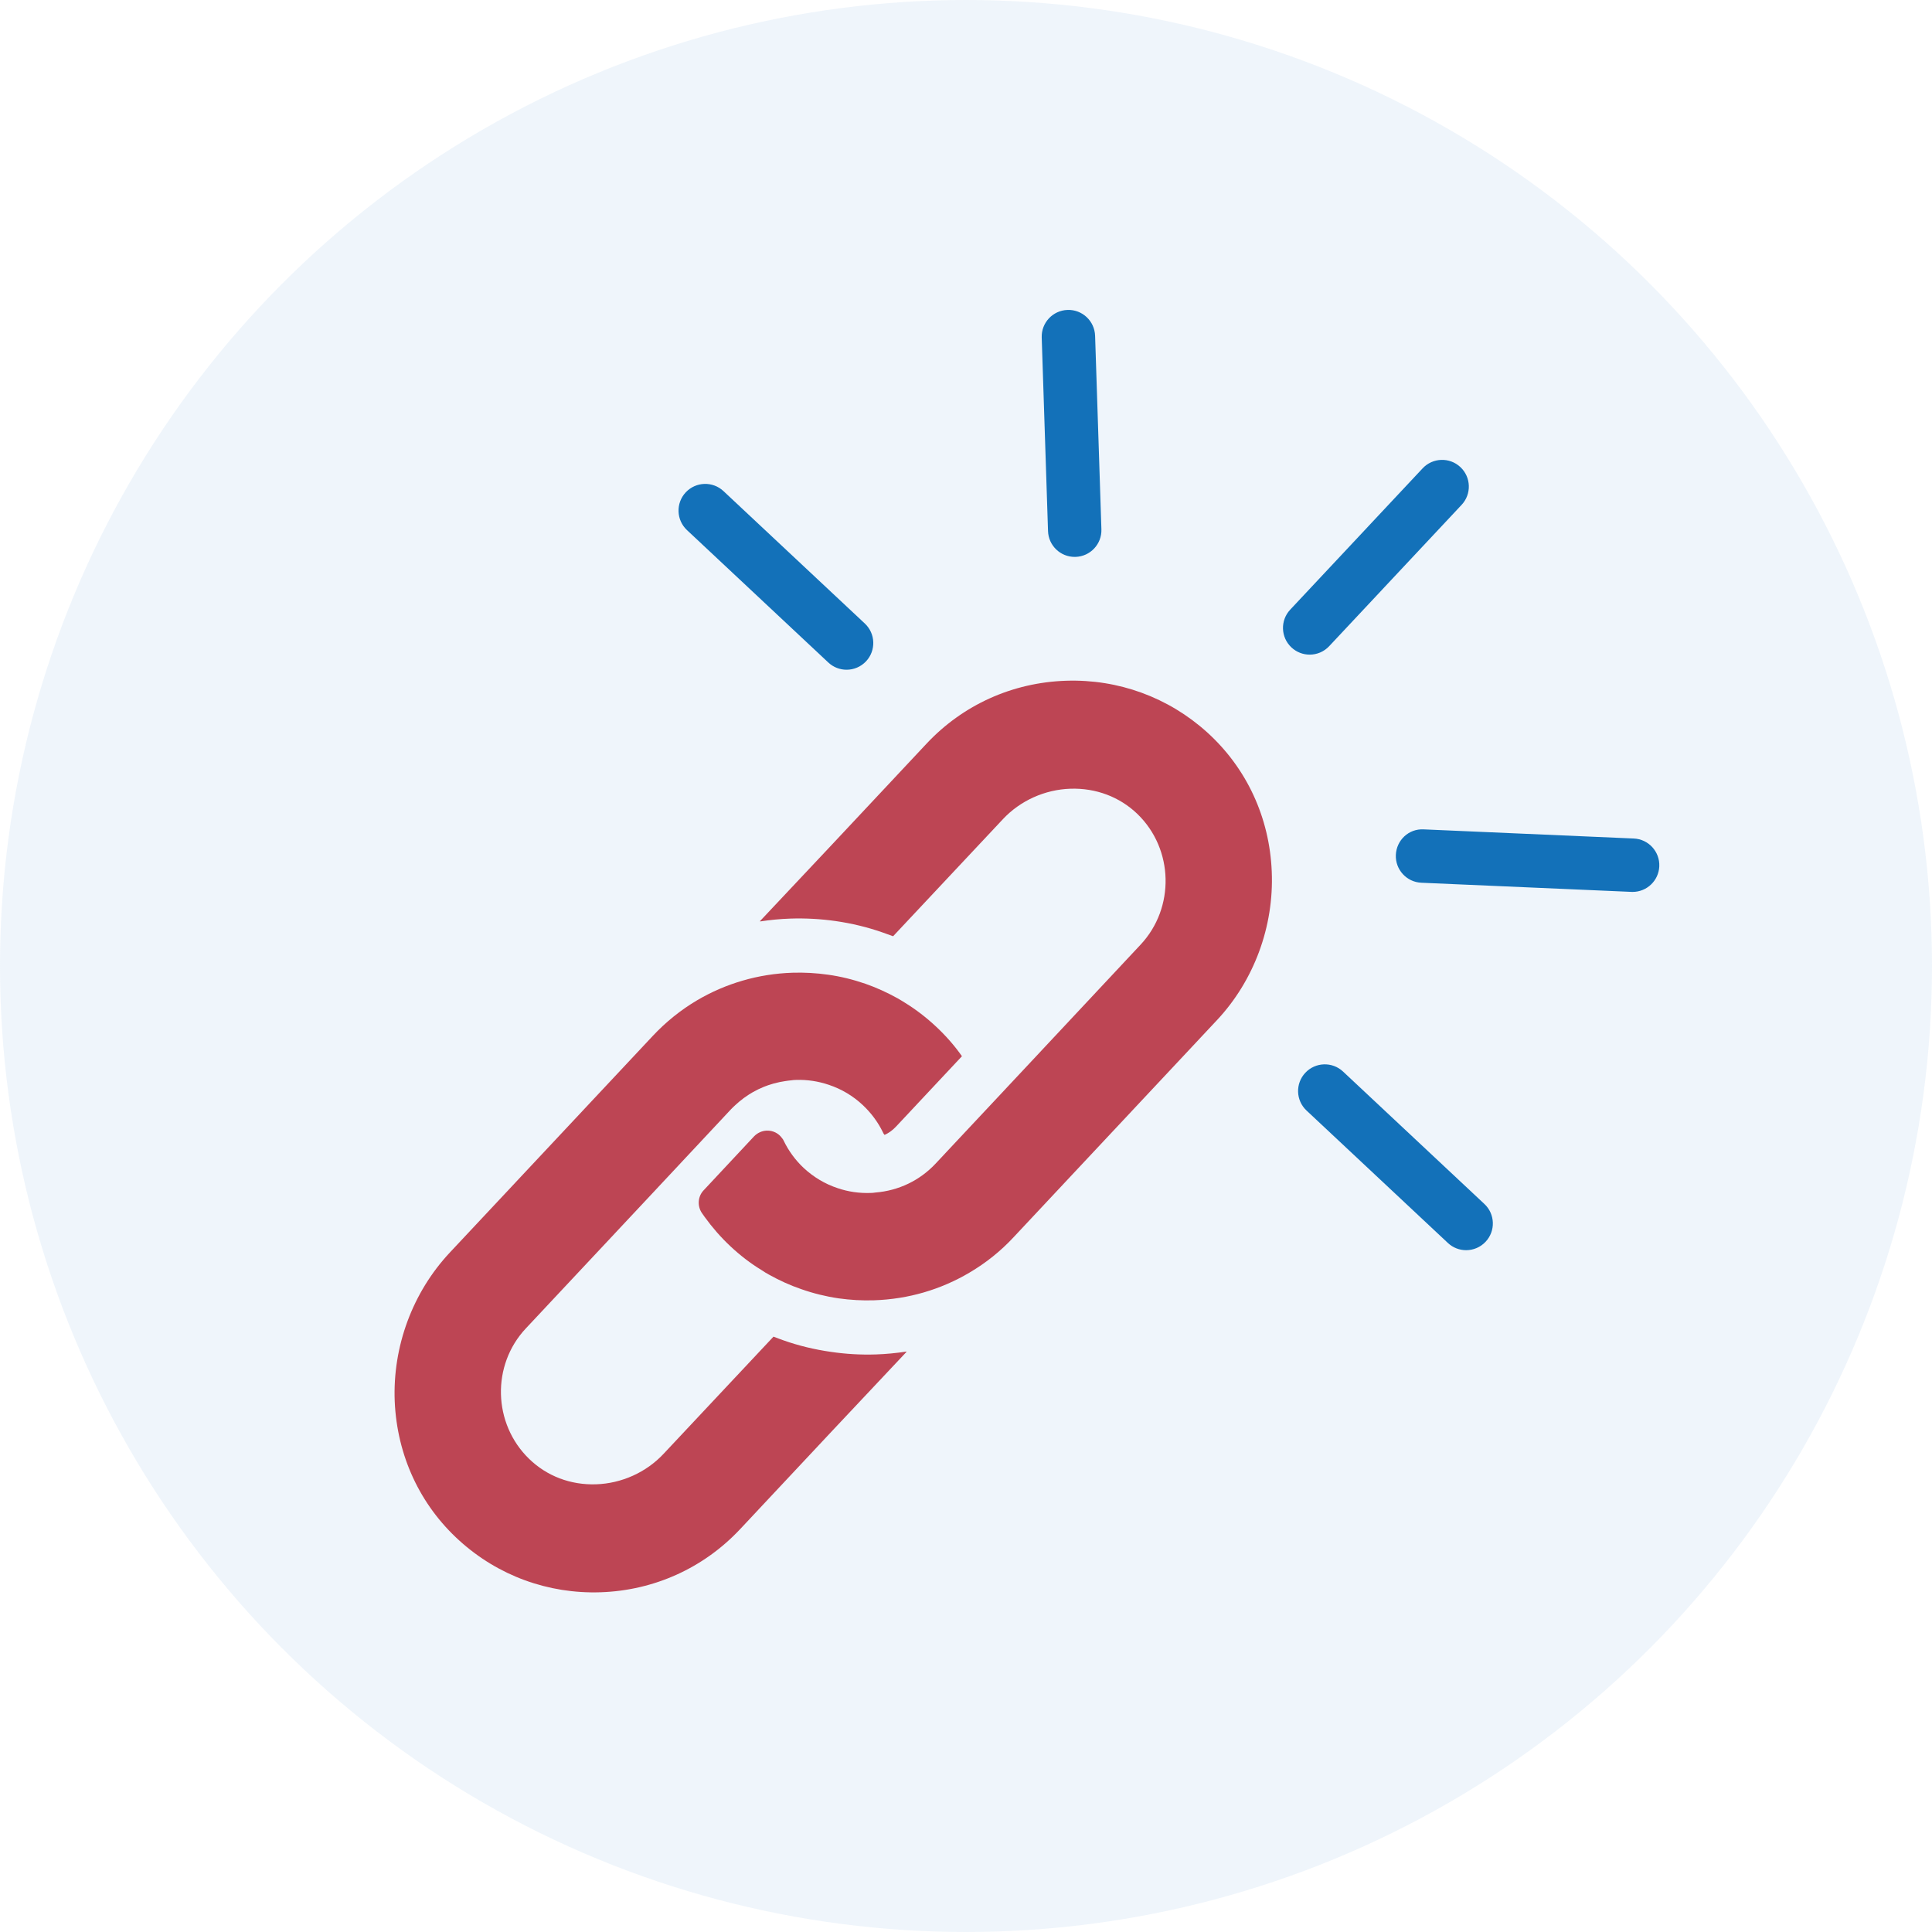
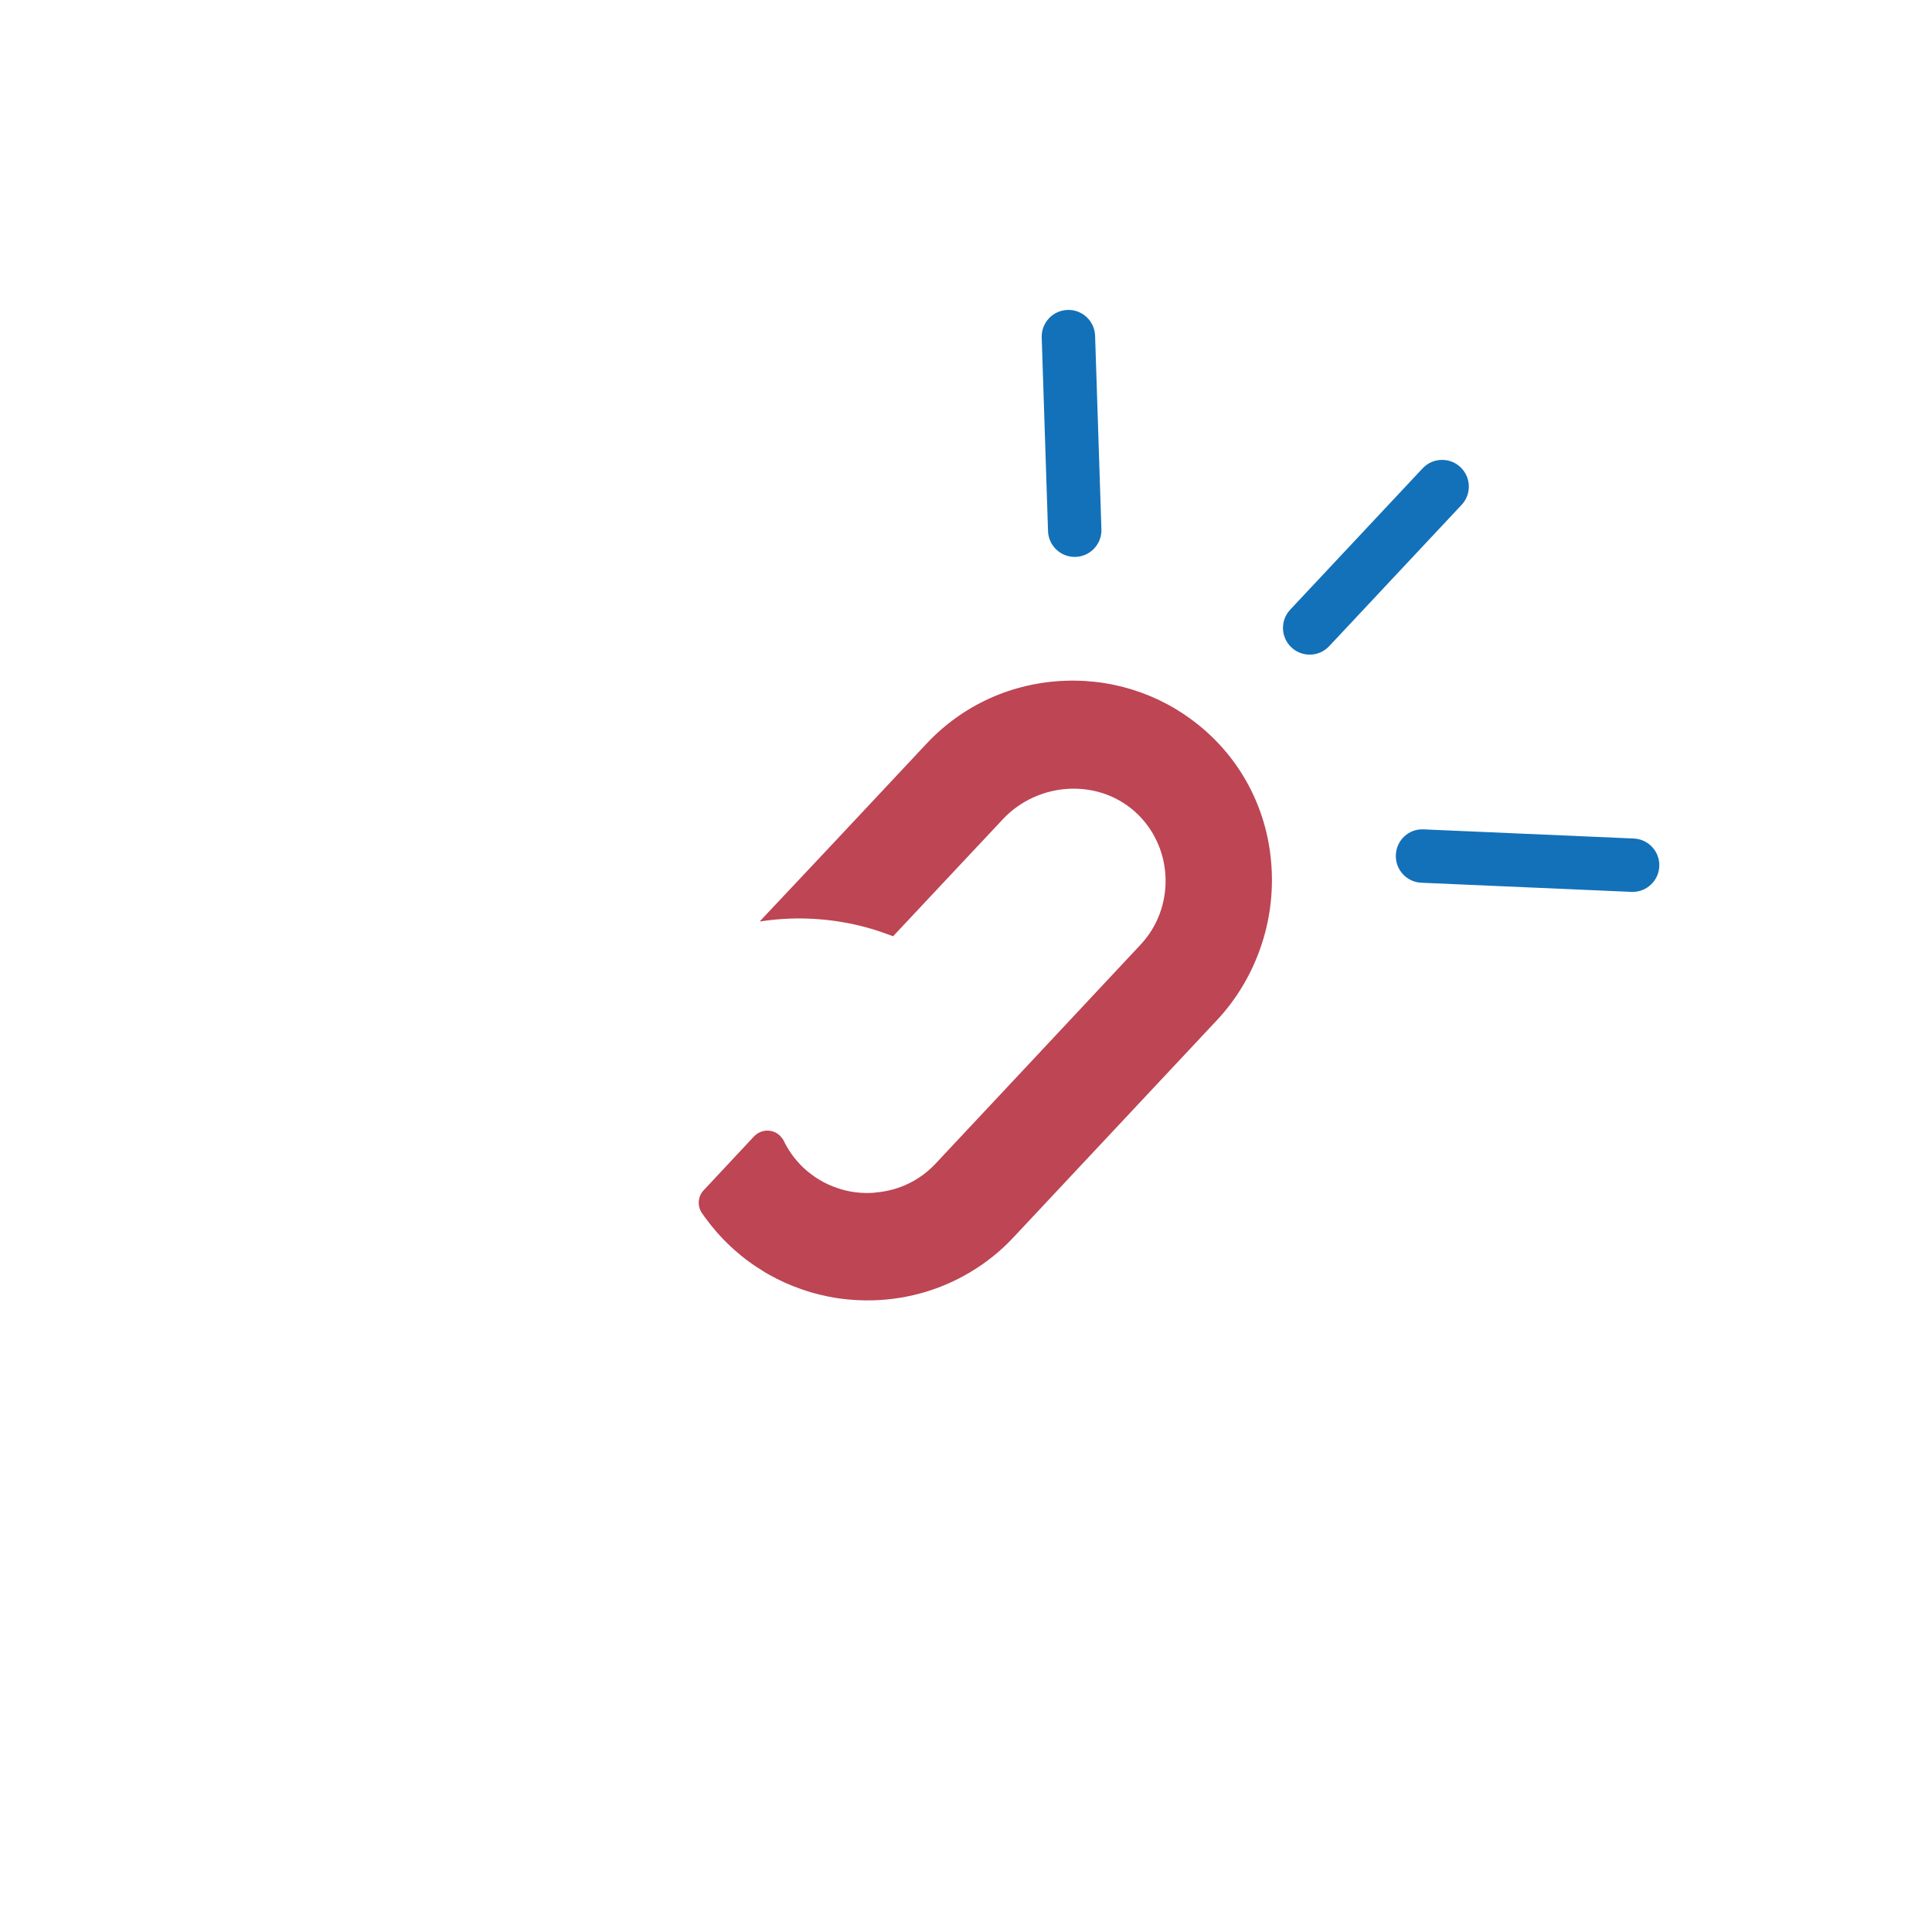
<svg xmlns="http://www.w3.org/2000/svg" id="a" viewBox="0 0 195 195">
  <defs>
    <style>.cls-1{fill:#b0cded;isolation:isolate;opacity:.2;}.cls-1,.cls-2,.cls-3{stroke-width:0px;}.cls-2{fill:#bd4554;}.cls-3{fill:#1371b9;}</style>
  </defs>
-   <circle class="cls-1" cx="97.5" cy="97.5" r="97.5" />
-   <path class="cls-2" d="M91.495,136.414c-1.021.156-2.057.258-3.095.292-1.516.049-3.051-.038-4.549-.262-1.635-.234-3.248-.619-4.798-1.17-.332-.113-.651-.239-.983-.365l-11.103,11.837c-1.744,1.862-4.224,2.983-6.806,3.067-2.568.084-4.964-.823-6.758-2.57-3.658-3.546-3.81-9.463-.32-13.174l12.001-12.81,8.696-9.296c.142-.15.292-.289.442-.428.122-.114.245-.224.372-.33.321-.27.657-.518,1.008-.74.121-.077.242-.149.365-.22.365-.209.744-.393,1.135-.551.141-.057.283-.109.426-.159.378-.131.768-.238,1.165-.32.179-.037.36-.068.542-.095.192-.028.383-.059.578-.076l.014-0c.177-.034.354-.039.532-.045,1.12-.037,2.234.133,3.298.495,1.272.423,2.43,1.111,3.417,2.036.847.793,1.533,1.714,2.032,2.738.044.108.102.201.173.281.432-.192.819-.478,1.15-.831l6.661-7.111c-.746-1.07-1.627-2.067-2.6-2.979-.974-.912-2.026-1.726-3.143-2.414-.251-.156-.502-.312-.753-.454-1.045-.581-2.141-1.08-3.248-1.467-1.231-.425-2.5-.739-3.778-.916-1.181-.167-2.387-.237-3.589-.198-3.443.112-6.735,1.081-9.634,2.79-1.637.97-3.143,2.181-4.464,3.592l-20.473,21.853c-3.767,4.02-5.79,9.488-5.569,15.02.233,5.463,2.543,10.462,6.531,14.066,3.903,3.538,8.956,5.383,14.23,5.211,5.41-.176,10.424-2.446,14.112-6.382l9.411-10.046,7.378-7.844c-.011.002-.022.002-.033.004l.029-.03h0Z" />
  <path class="cls-2" d="M121.83,73.906c-3.903-3.524-8.956-5.37-14.229-5.198-5.41.176-10.425,2.432-14.112,6.382l-9.411,10.045-7.378,7.844c.011-.002.022-.002.033-.004l-.029.031c1.021-.157,2.057-.259,3.095-.292,1.516-.049,3.051.038,4.535.249,1.621.234,3.248.619,4.798,1.17.332.113.678.238,1.01.364l11.089-11.823c1.745-1.862,4.225-2.983,6.807-3.067,2.568-.084,4.977.823,6.771,2.556,3.658,3.546,3.797,9.463.307,13.188l-11.987,12.809-8.71,9.298c-1.586,1.692-3.727,2.719-6.06,2.905-.163.033-.341.039-.504.044-1.134.037-2.234-.119-3.299-.481-1.285-.423-2.43-1.11-3.431-2.034-.846-.794-1.519-1.715-2.017-2.738-.045-.108-.103-.202-.188-.295-.344-.481-.914-.764-1.528-.744-.478.016-.936.223-1.281.576l-5.088,5.444c-.595.622-.66,1.581-.185,2.29.087.135.186.268.272.388.773,1.069,1.64,2.067,2.614,2.979.973.913,2.026,1.726,3.141,2.401.238.17.489.313.74.454,1.045.582,2.127,1.08,3.261,1.467,1.204.425,2.472.739,3.764.93,1.182.166,2.388.237,3.59.197,3.457-.113,6.748-1.082,9.647-2.804,1.624-.955,3.13-2.154,4.451-3.578l20.486-21.867c3.767-4.007,5.79-9.489,5.555-15.02-.219-5.464-2.543-10.462-6.531-14.066l-0-0Z" />
-   <path class="cls-3" d="M147.979,126.183c-.66,0-1.322-.241-1.842-.729l-14.266-13.365c-1.087-1.018-1.143-2.724-.124-3.81,1.017-1.085,2.724-1.143,3.81-.124l14.266,13.365c1.087,1.018,1.143,2.724.124,3.81-.53.566-1.248.853-1.968.853Z" />
  <path class="cls-3" d="M164.783,90.022c-.039,0-.079-.001-.119-.003l-21.203-.923c-1.487-.064-2.641-1.323-2.576-2.81.065-1.487,1.301-2.659,2.811-2.576l21.203.923c1.487.064,2.641,1.323,2.576,2.81-.063,1.447-1.257,2.579-2.691,2.579Z" />
  <path class="cls-3" d="M132.189,66.073c-.66,0-1.322-.241-1.842-.728-1.087-1.018-1.143-2.724-.124-3.81l13.366-14.266c1.017-1.086,2.724-1.142,3.81-.125,1.087,1.018,1.143,2.724.124,3.81l-13.366,14.266c-.53.566-1.248.853-1.968.853Z" />
  <path class="cls-3" d="M108.471,56.209c-1.448,0-2.645-1.149-2.692-2.607l-.637-19.538c-.048-1.488,1.118-2.733,2.606-2.782,1.486-.052,2.733,1.118,2.782,2.606l.637,19.538c.048,1.488-1.118,2.733-2.606,2.782-.03.001-.06.001-.09.001Z" />
-   <path class="cls-3" d="M85.447,67.597c-.661,0-1.322-.241-1.842-.728l-14.267-13.365c-1.086-1.018-1.142-2.724-.125-3.81,1.019-1.087,2.725-1.141,3.81-.125l14.267,13.365c1.086,1.018,1.142,2.724.125,3.81-.531.566-1.249.853-1.968.853Z" />
</svg>